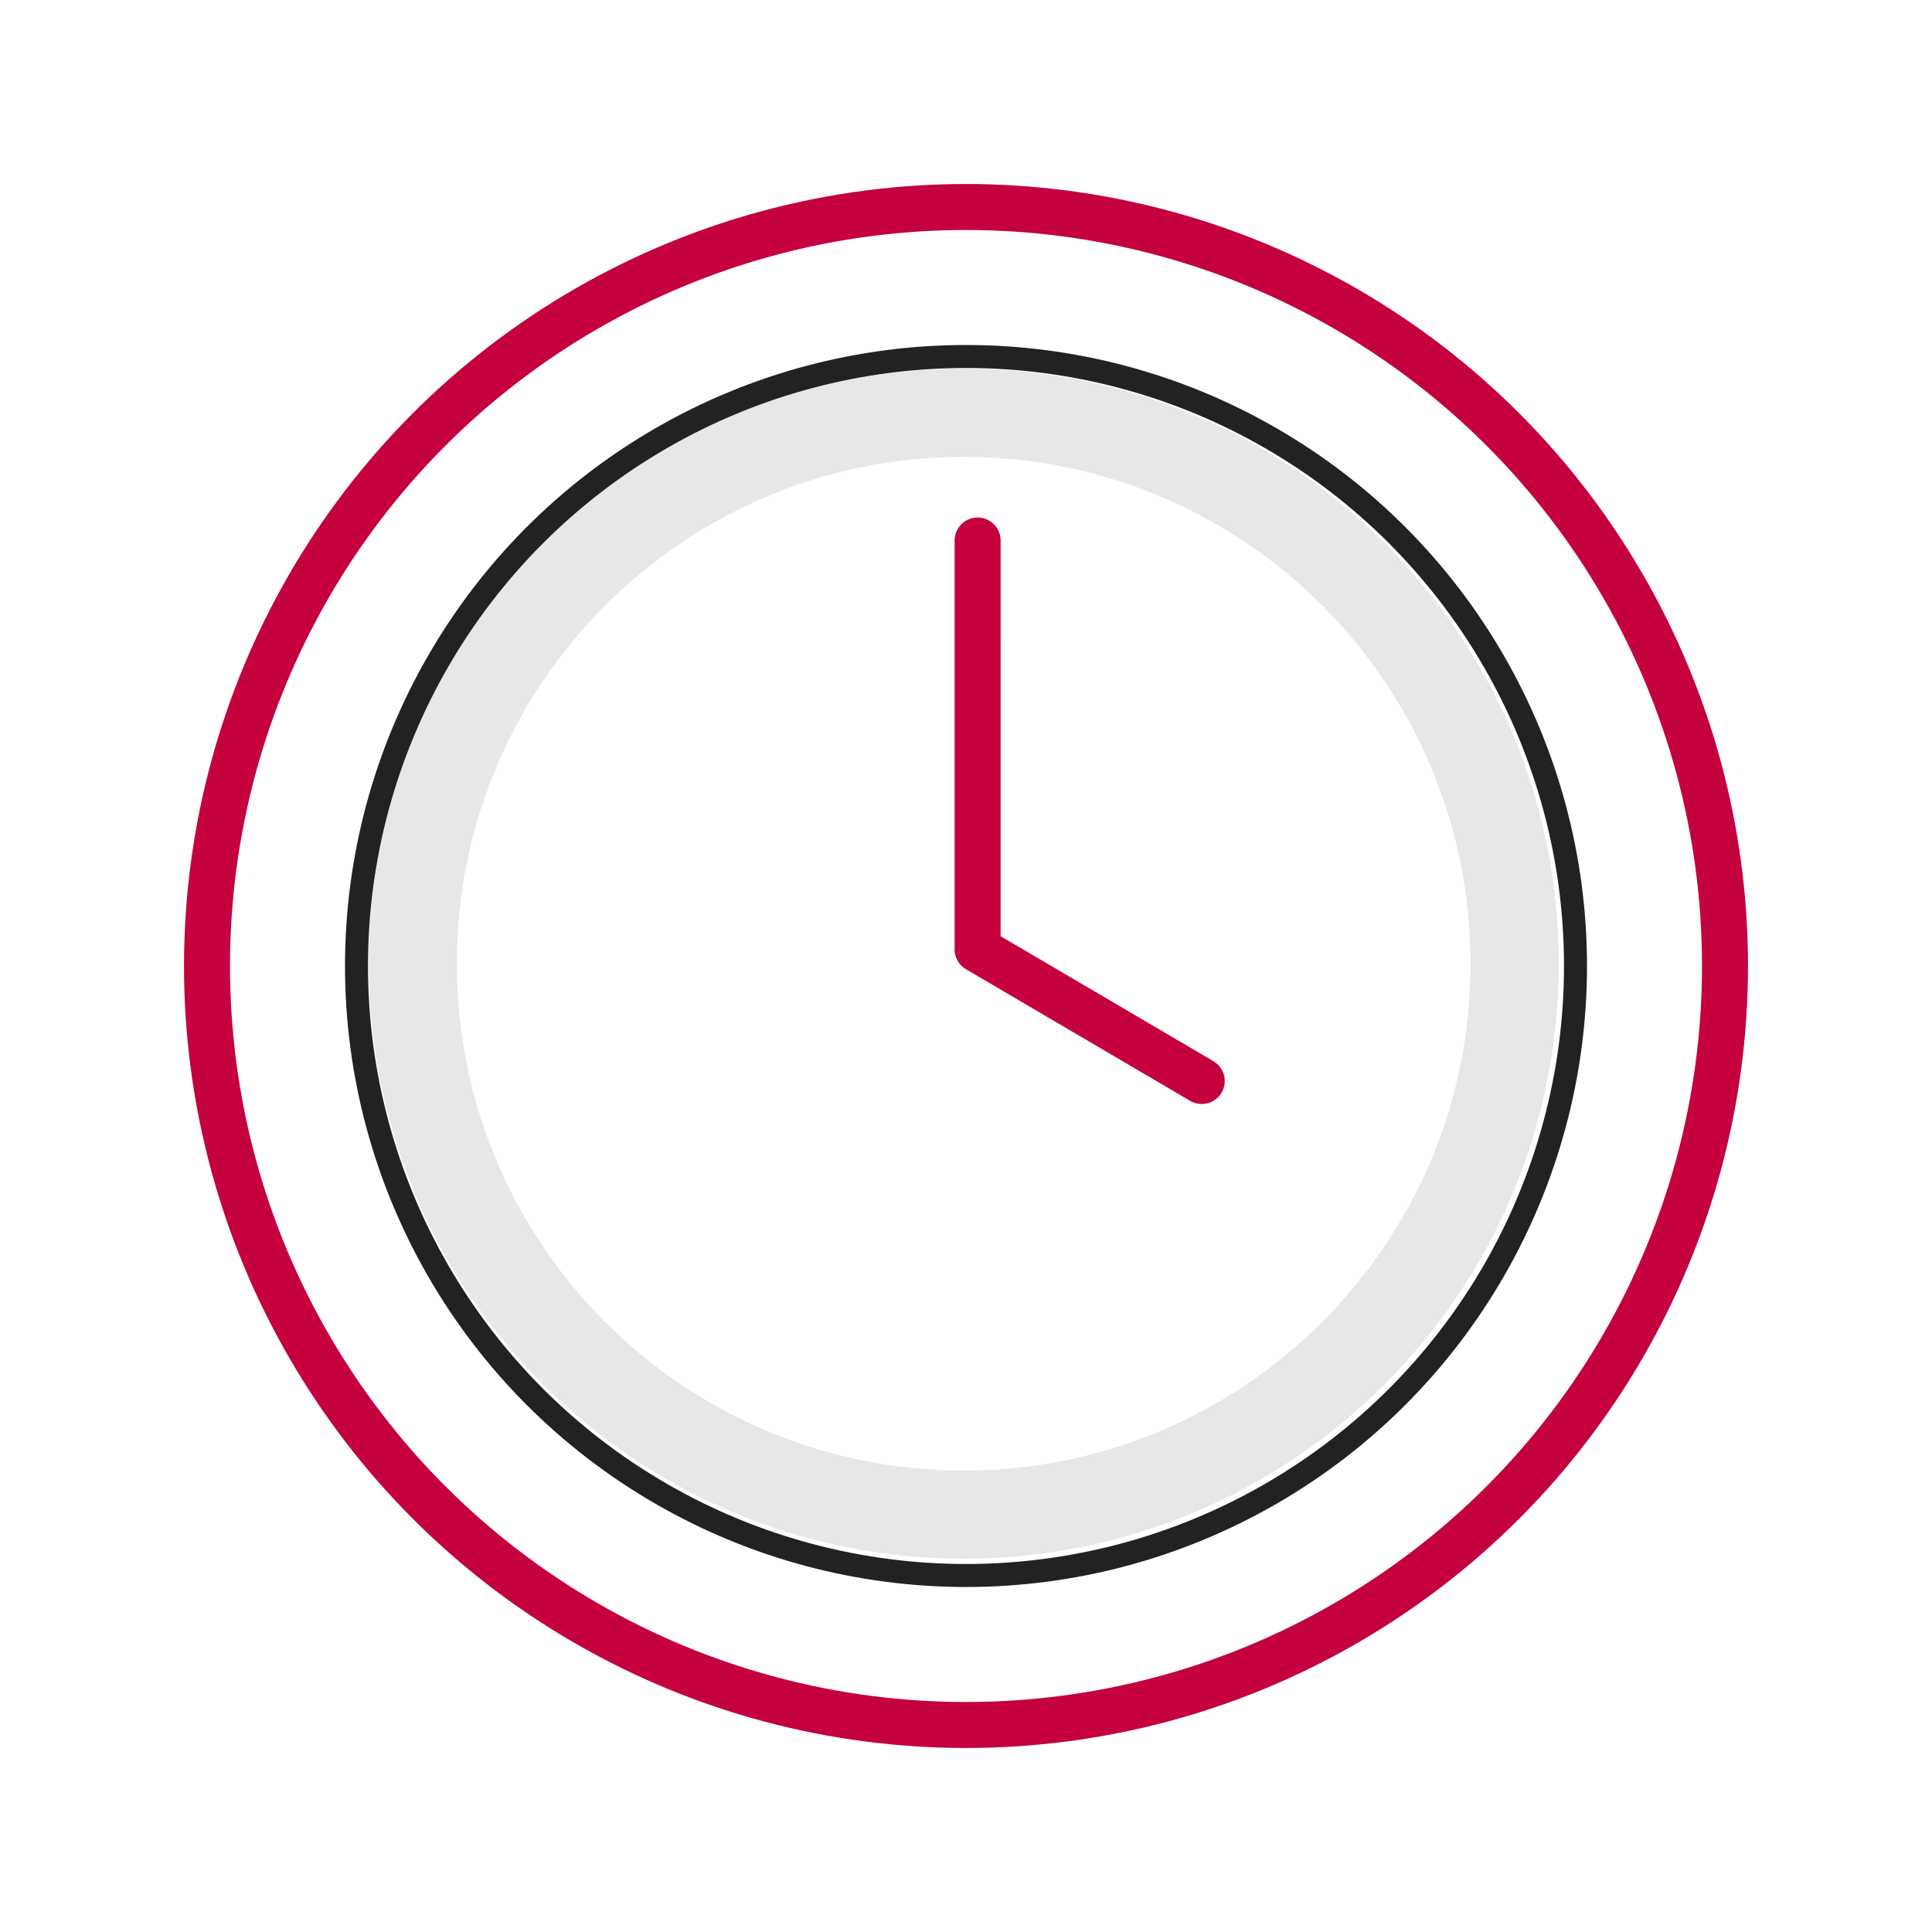
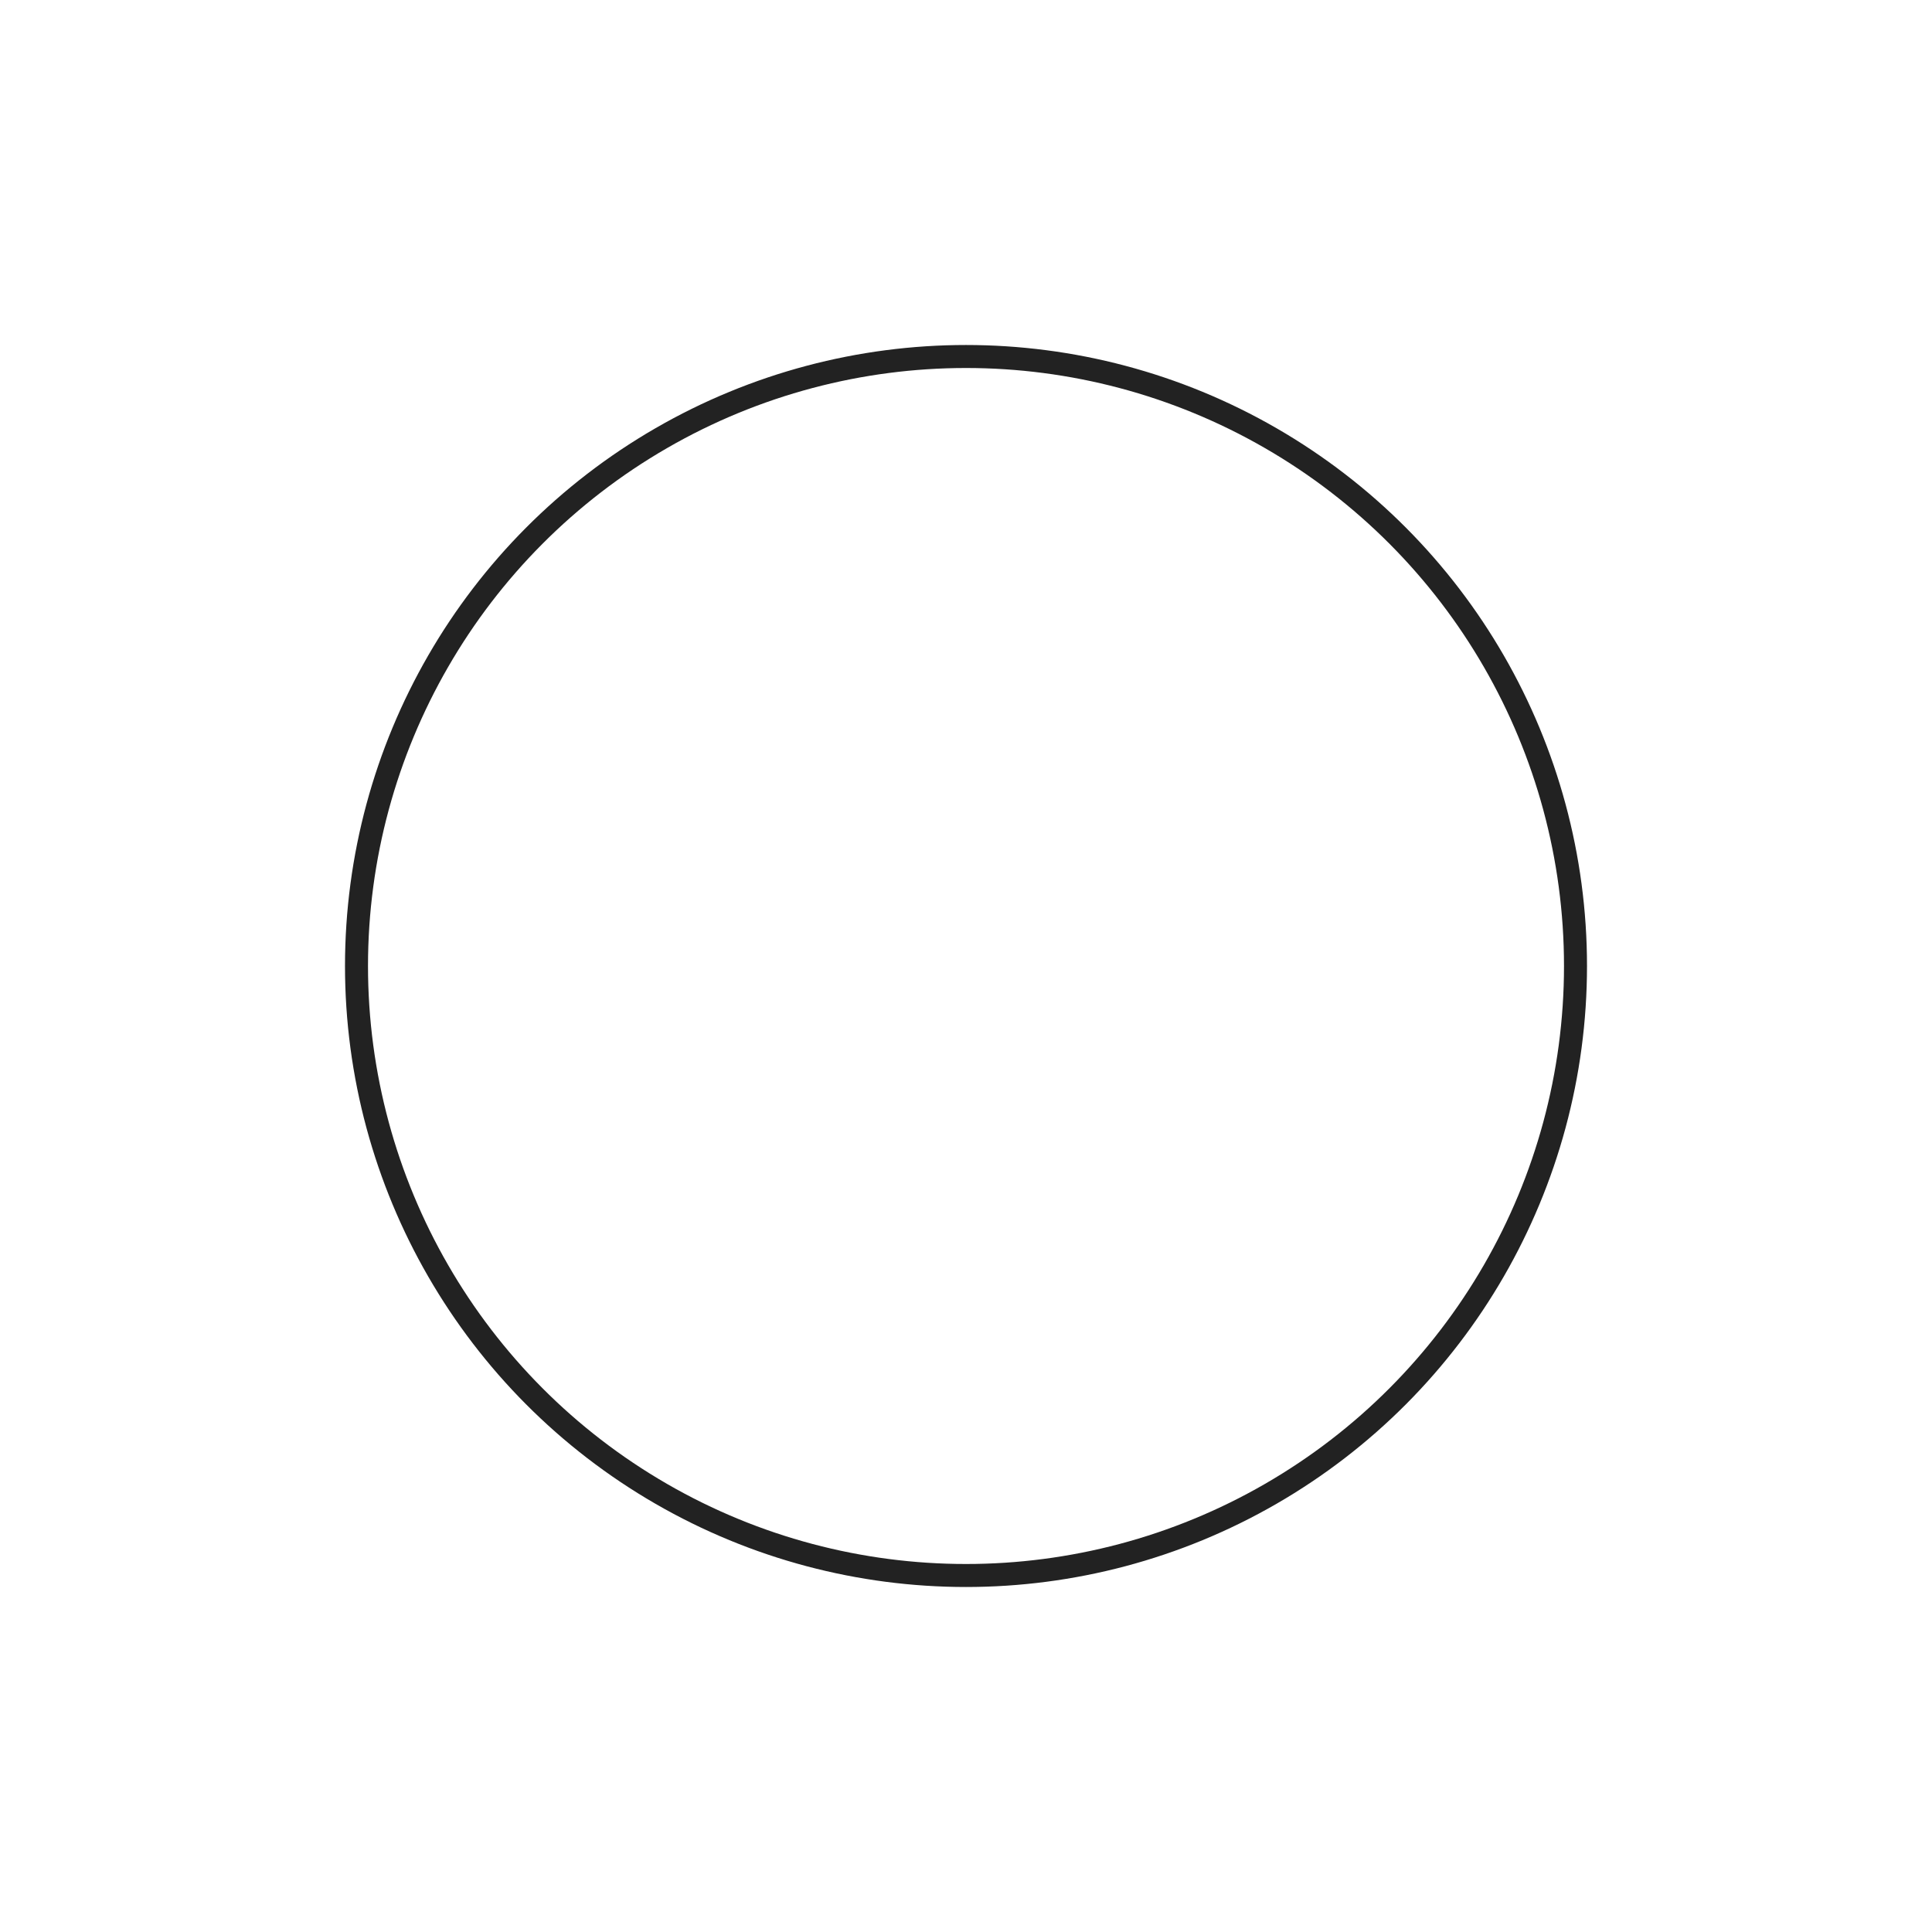
<svg xmlns="http://www.w3.org/2000/svg" width="168" height="168" viewBox="0 0 168 168" fill="none">
-   <path fill-rule="evenodd" clip-rule="evenodd" d="M135.544 83.8C135.544 112.375 112.379 135.54 83.804 135.54C55.229 135.54 32.065 112.375 32.065 83.8C32.065 55.225 55.229 32.06 83.804 32.06C112.379 32.06 135.544 55.225 135.544 83.8ZM127.874 83.803C127.874 108.145 108.141 127.877 83.799 127.877C59.457 127.877 39.724 108.145 39.724 83.803C39.724 59.461 59.457 39.728 83.799 39.728C108.141 39.728 127.874 59.461 127.874 83.803Z" fill="#E6E7E9" />
  <circle cx="84" cy="84" r="53" stroke="#222222" stroke-width="2" />
-   <path d="M85.01 47L85.009 82.555L104.5 94" stroke="#C5003E" stroke-width="4" stroke-linecap="round" stroke-linejoin="round" />
-   <circle cx="84" cy="84" r="66" stroke="#C5003E" stroke-width="4" />
</svg>